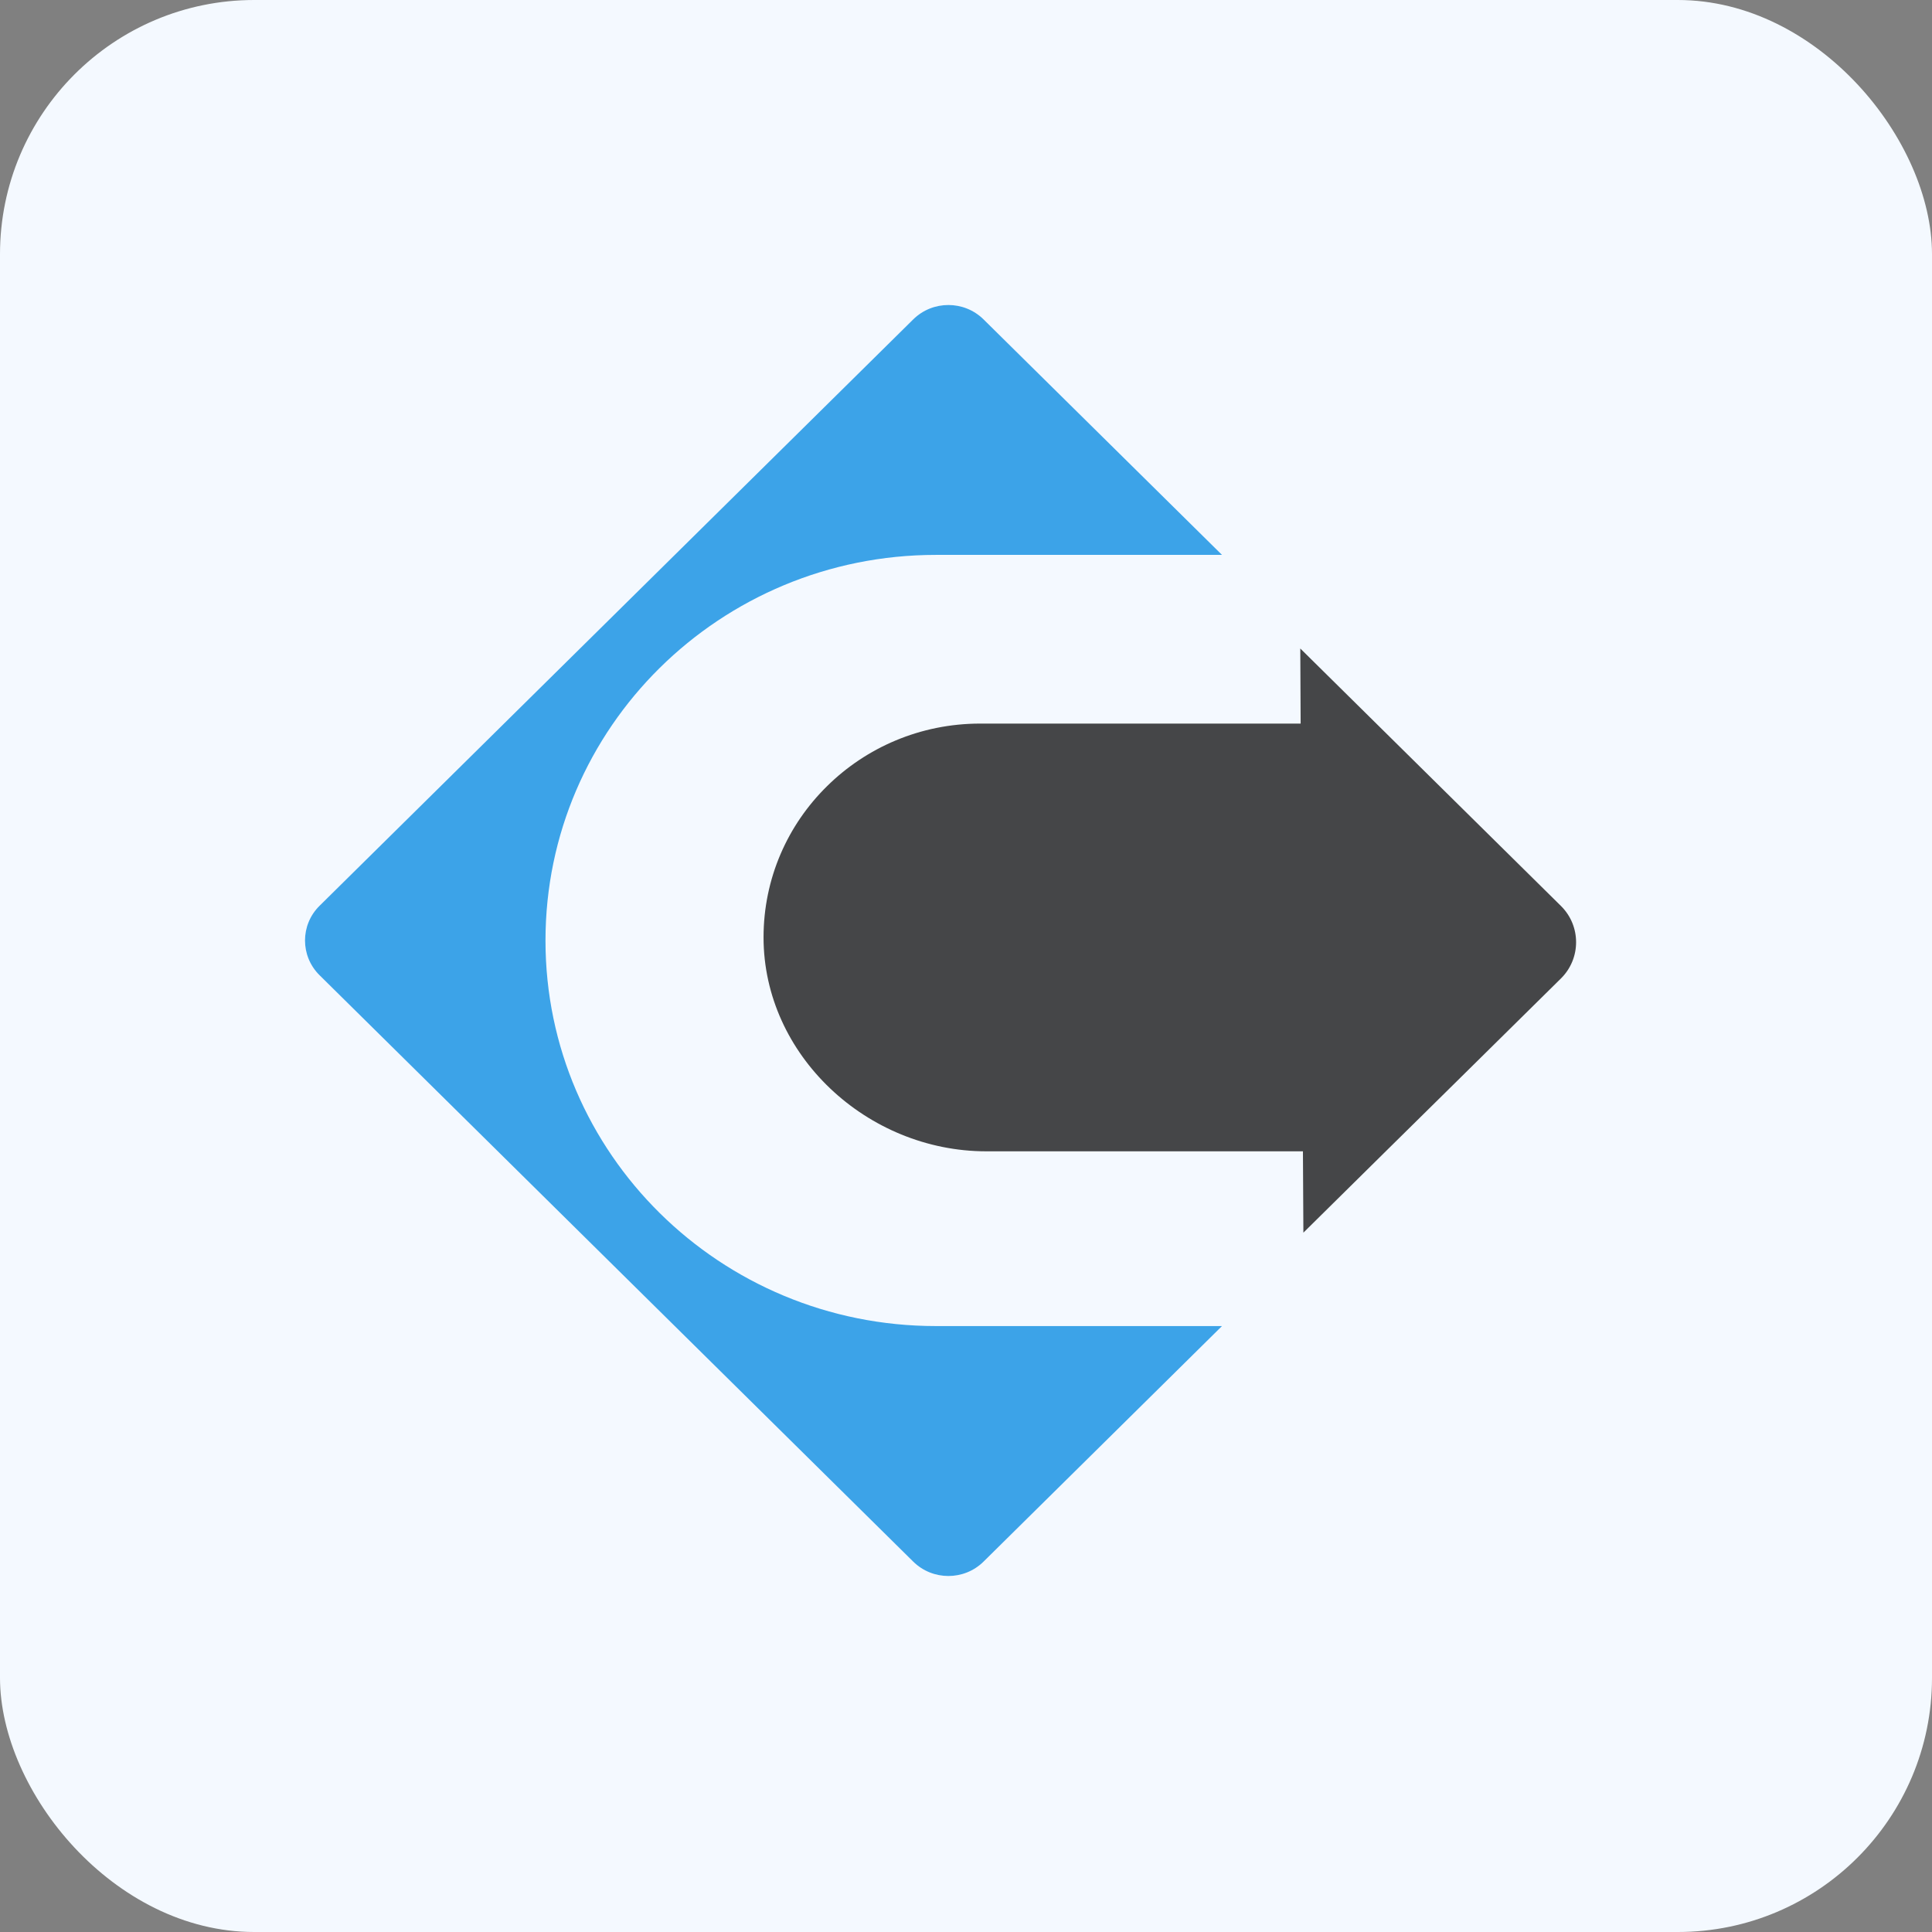
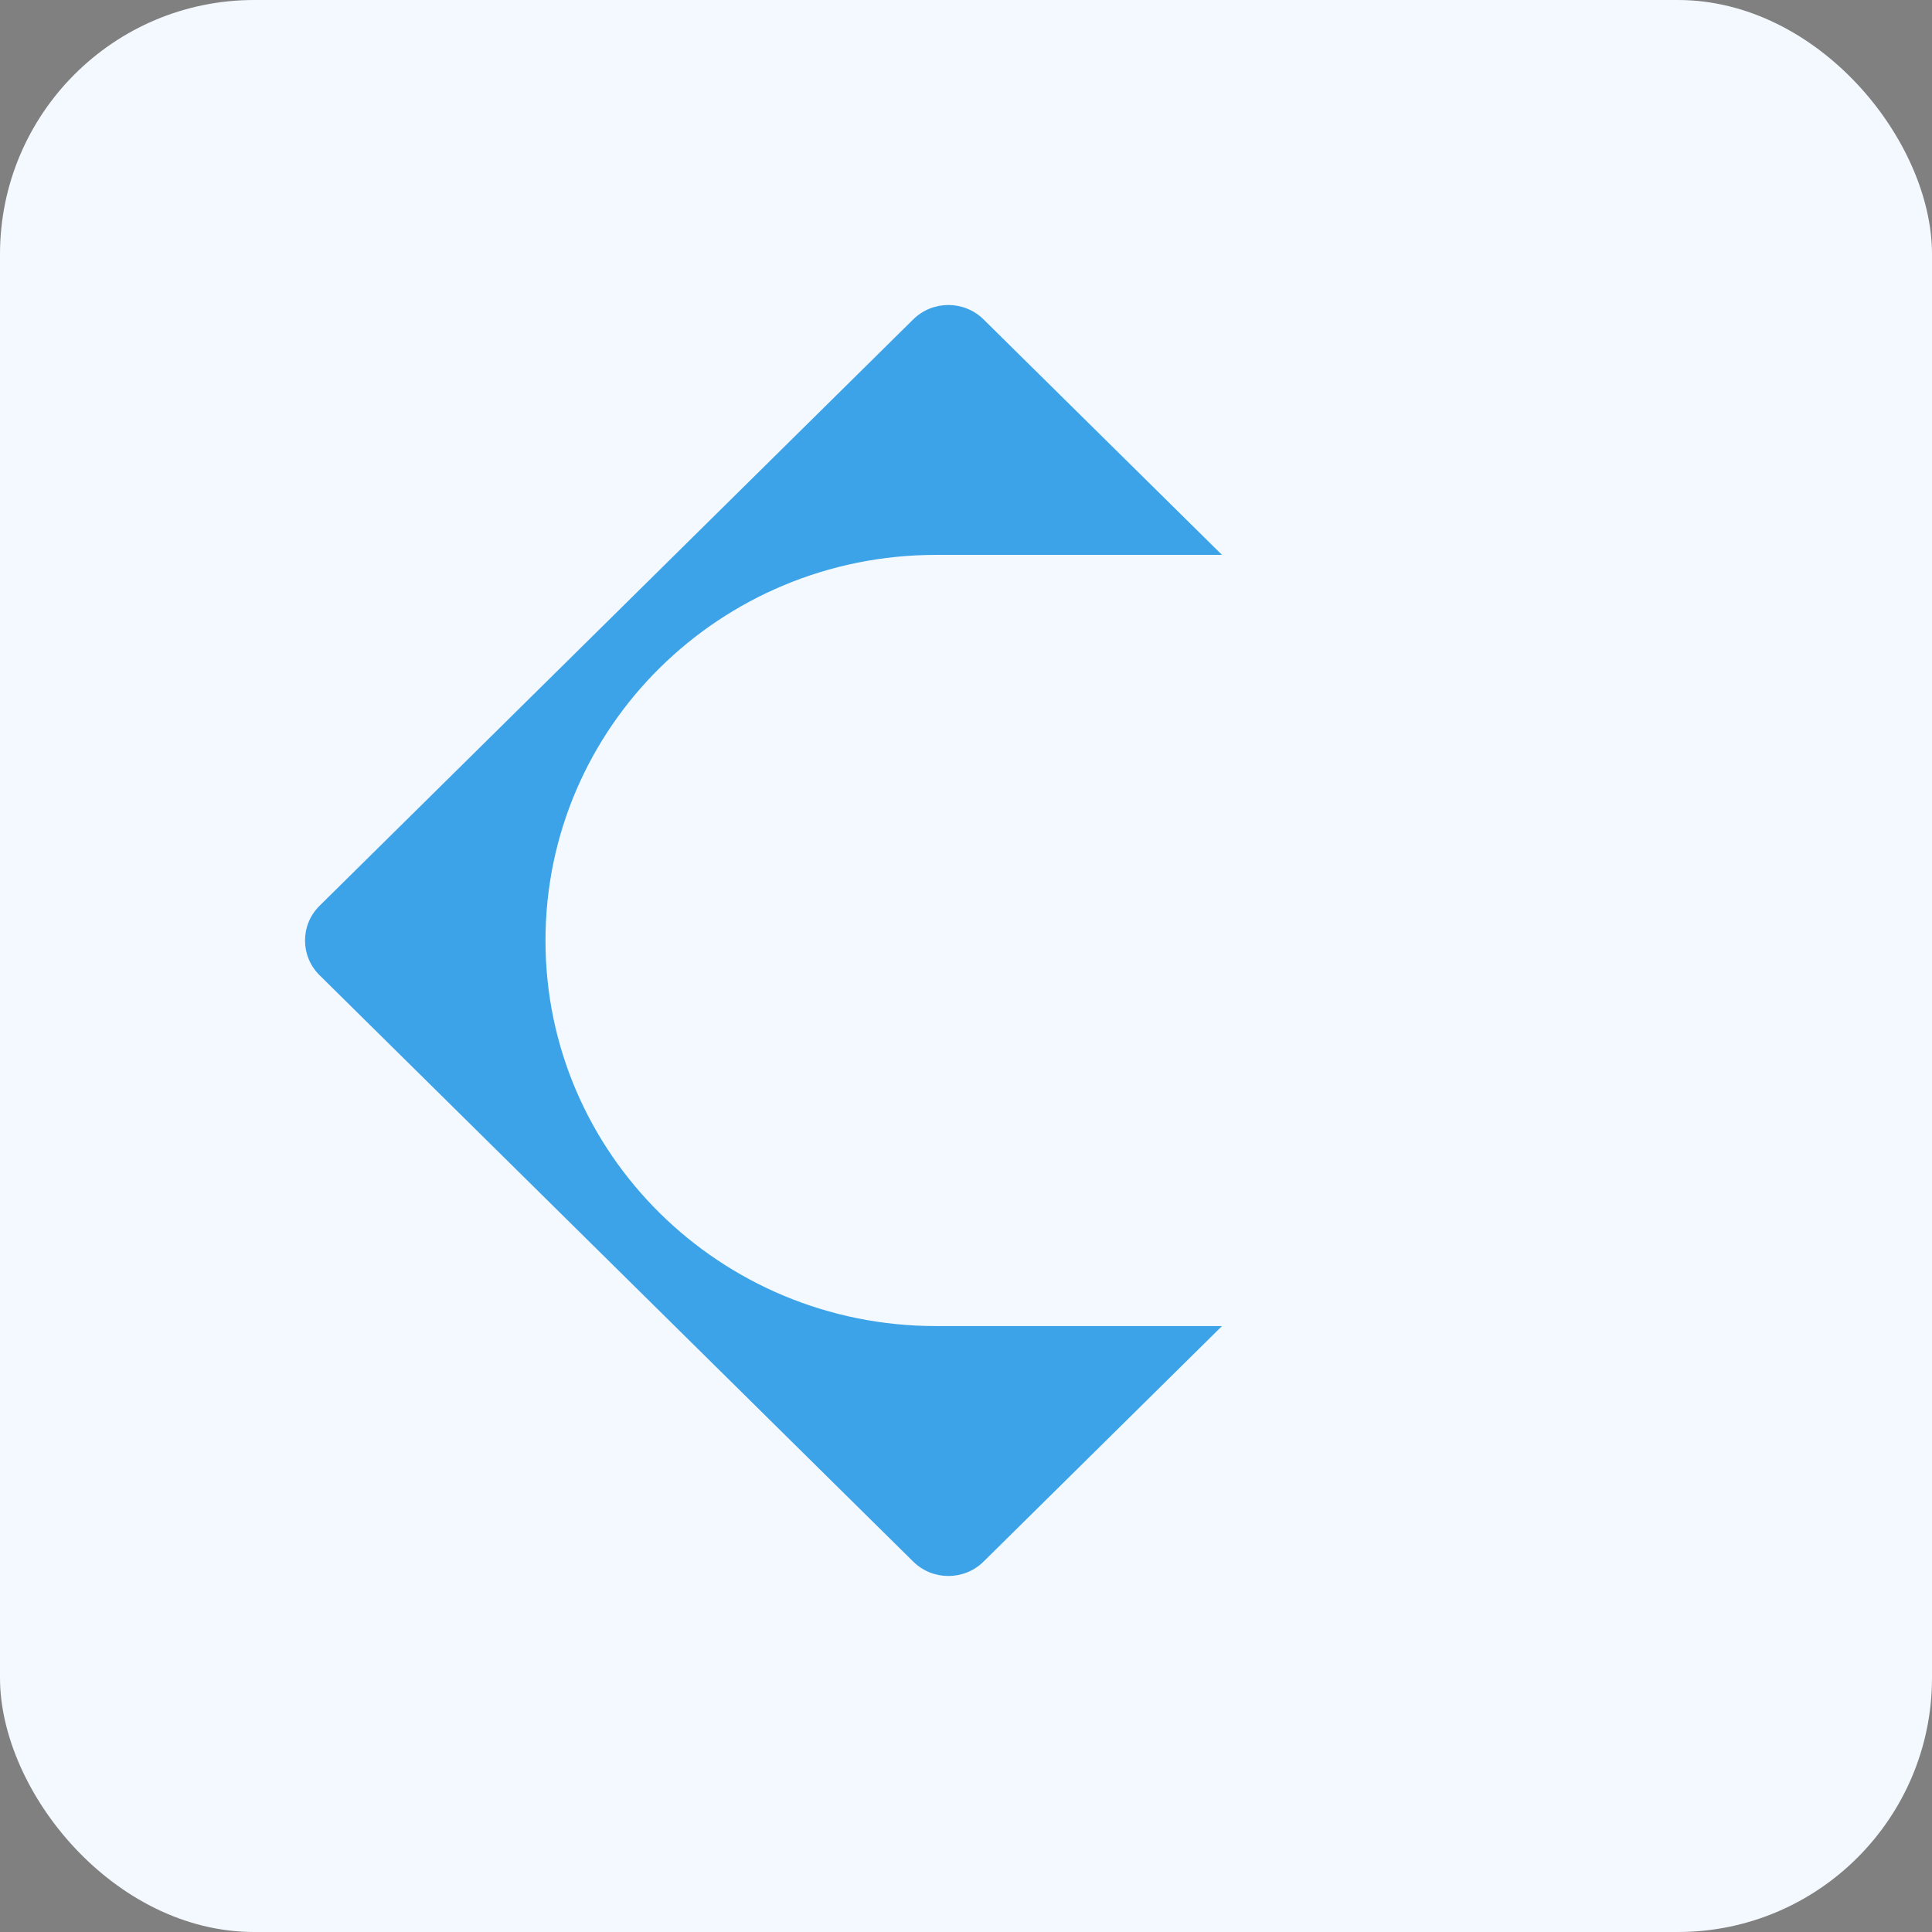
<svg xmlns="http://www.w3.org/2000/svg" width="38" height="38" viewBox="0 0 38 38" fill="none">
  <rect x="0" y="0" width="38" height="38" fill="#808080" stroke="none" />
  <rect width="38" height="38" rx="5" fill="#F4F9FF" />
  <g clip-path="url(#clip0_46_5801)">
    <path d="M18.408 26.082H24.035L19.345 30.715C18.963 31.092 18.344 31.092 17.962 30.715L6.285 19.181C5.904 18.804 5.904 18.192 6.285 17.816L17.962 6.282C18.344 5.905 18.963 5.905 19.345 6.282L24.035 10.914H18.408C16.288 10.914 14.366 11.764 12.977 13.136C11.588 14.508 10.729 16.405 10.729 18.5C10.729 22.689 14.168 26.082 18.408 26.082Z" fill="#3CA3E8" />
-     <path d="M30.702 17.819C31.099 18.212 31.099 18.852 30.702 19.245L28.613 21.307L27.256 22.645L25.636 24.245L25.627 22.645H19.4C17.055 22.645 15.018 20.753 15.018 18.437C15.018 17.277 15.492 16.225 16.266 15.464C17.035 14.704 18.101 14.232 19.278 14.232H25.582L25.575 12.755L28.613 15.756C29.396 16.529 30.166 17.29 30.702 17.819Z" fill="#454648" />
  </g>
  <defs>
    <clipPath id="clip0_46_5801">
      <rect width="25" height="25" fill="white" transform="translate(6 6)" />
    </clipPath>
  </defs>
</svg>